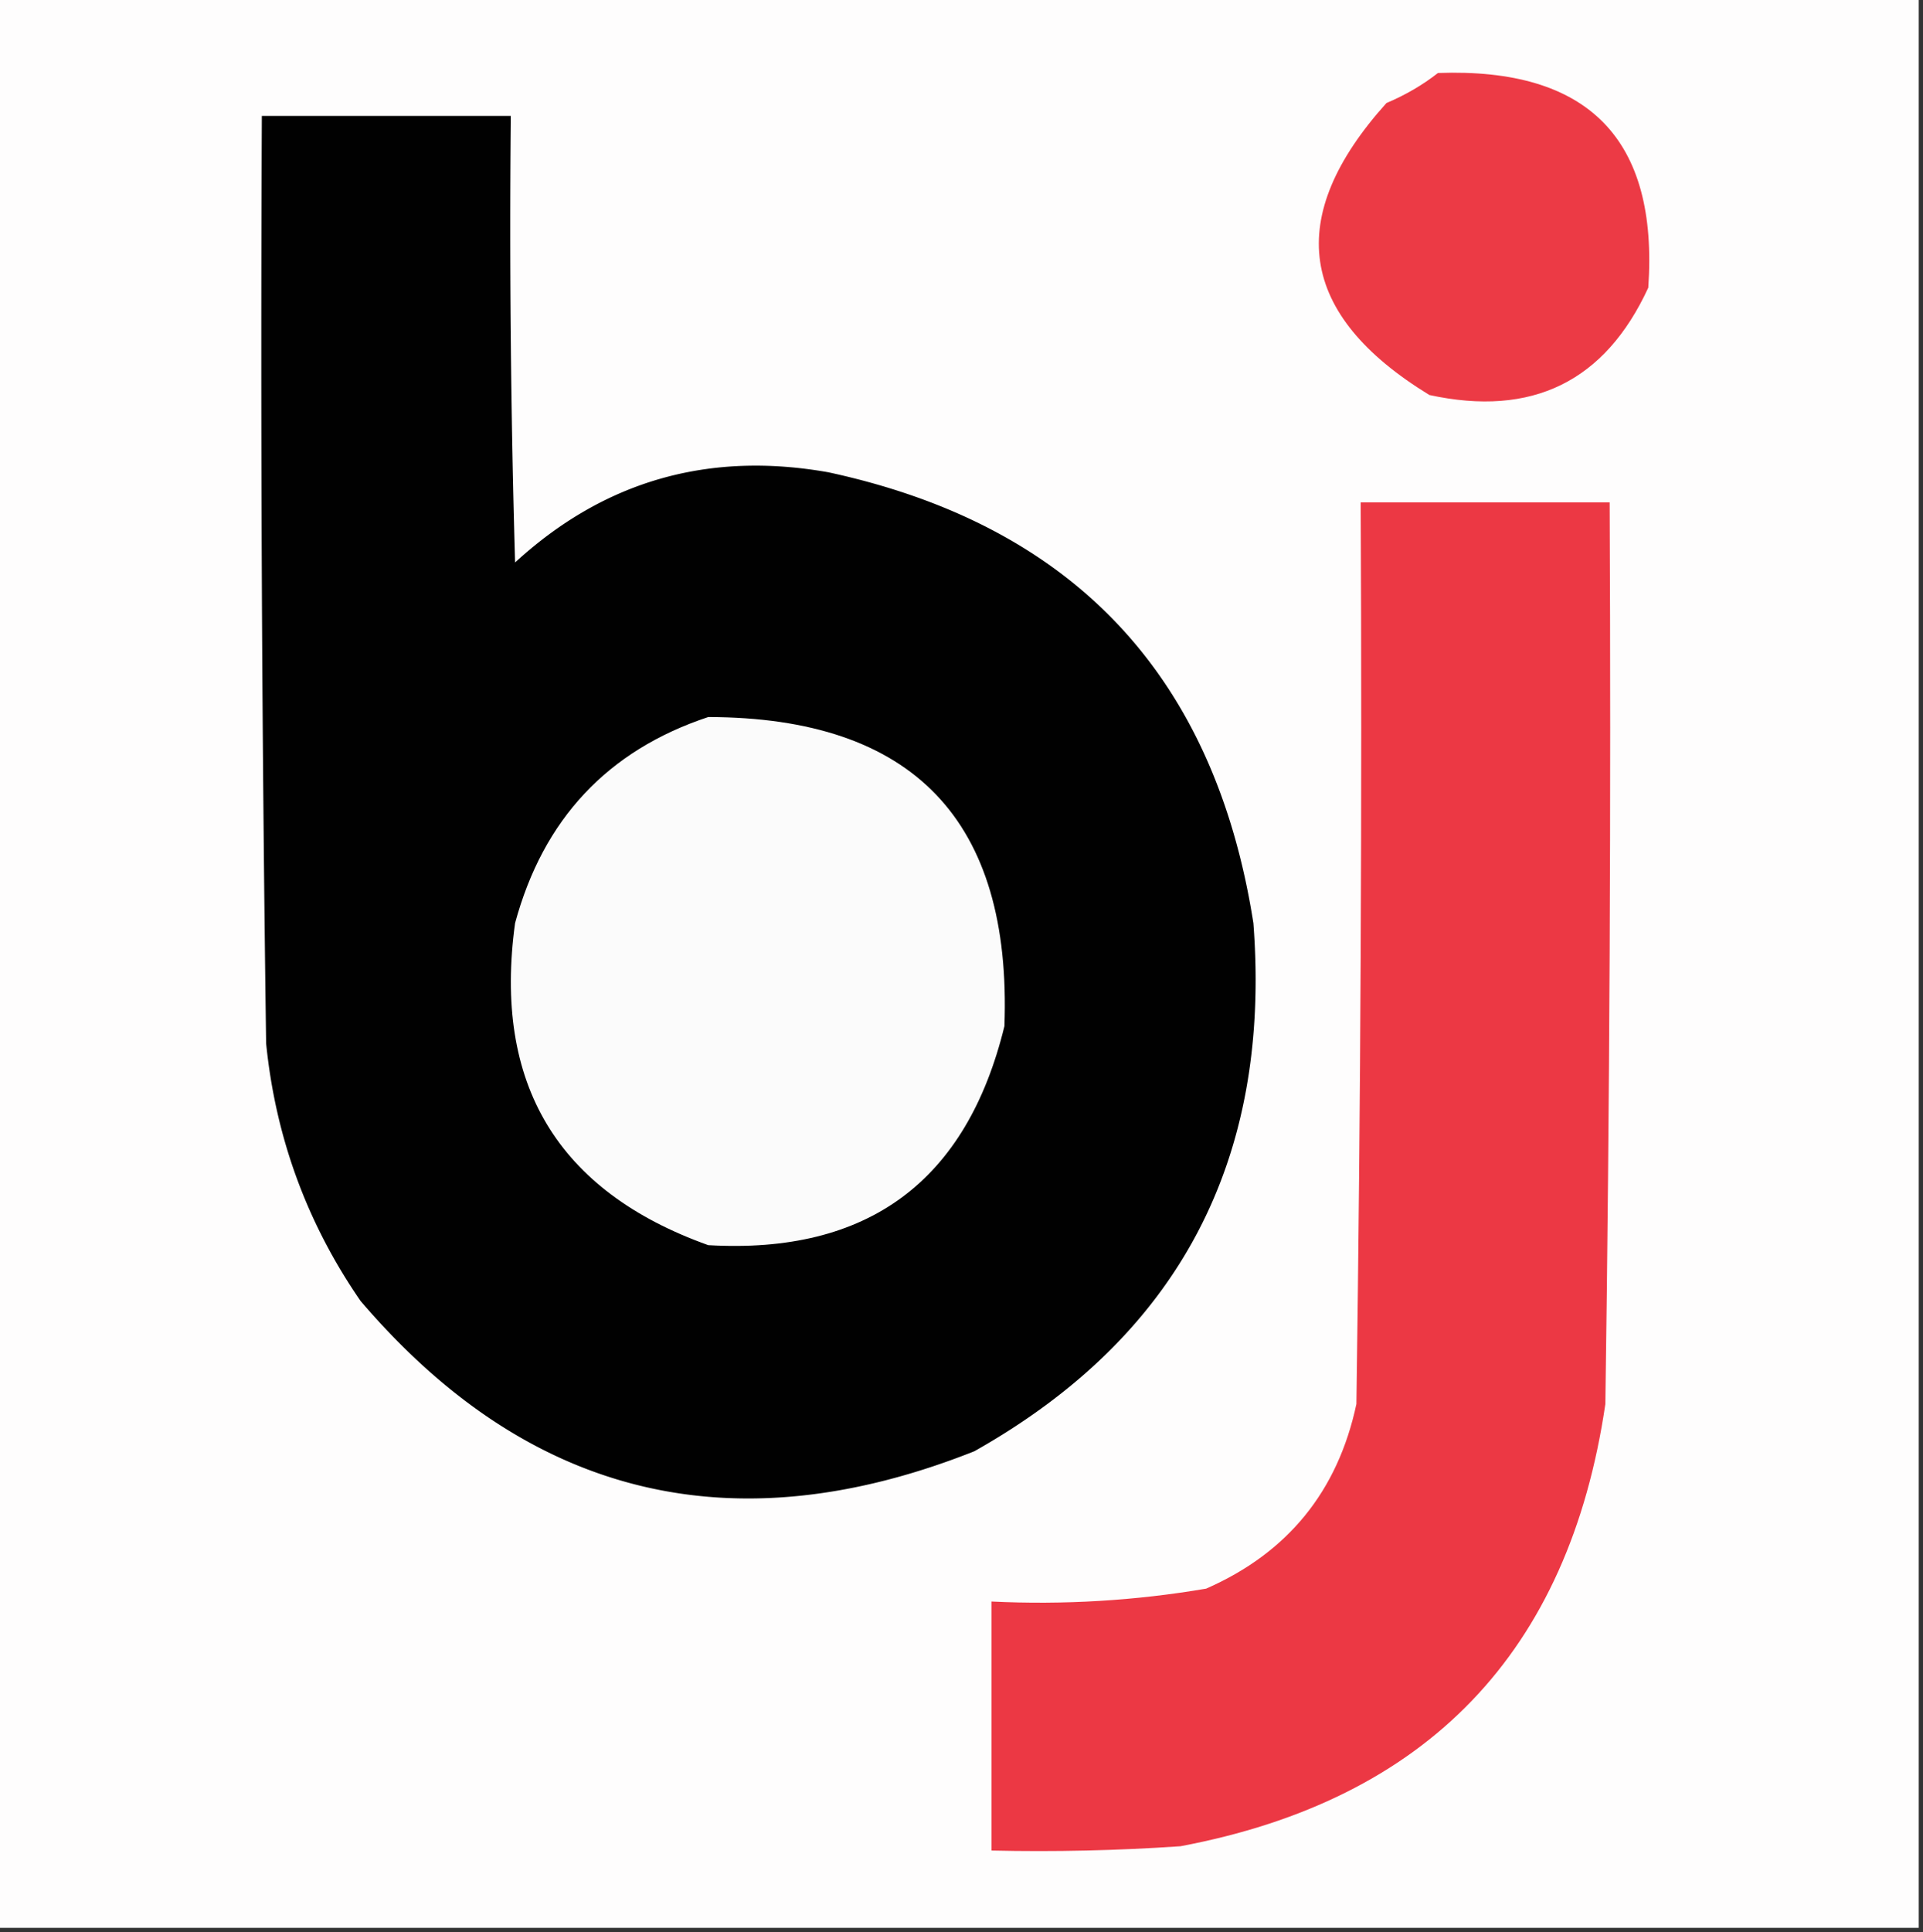
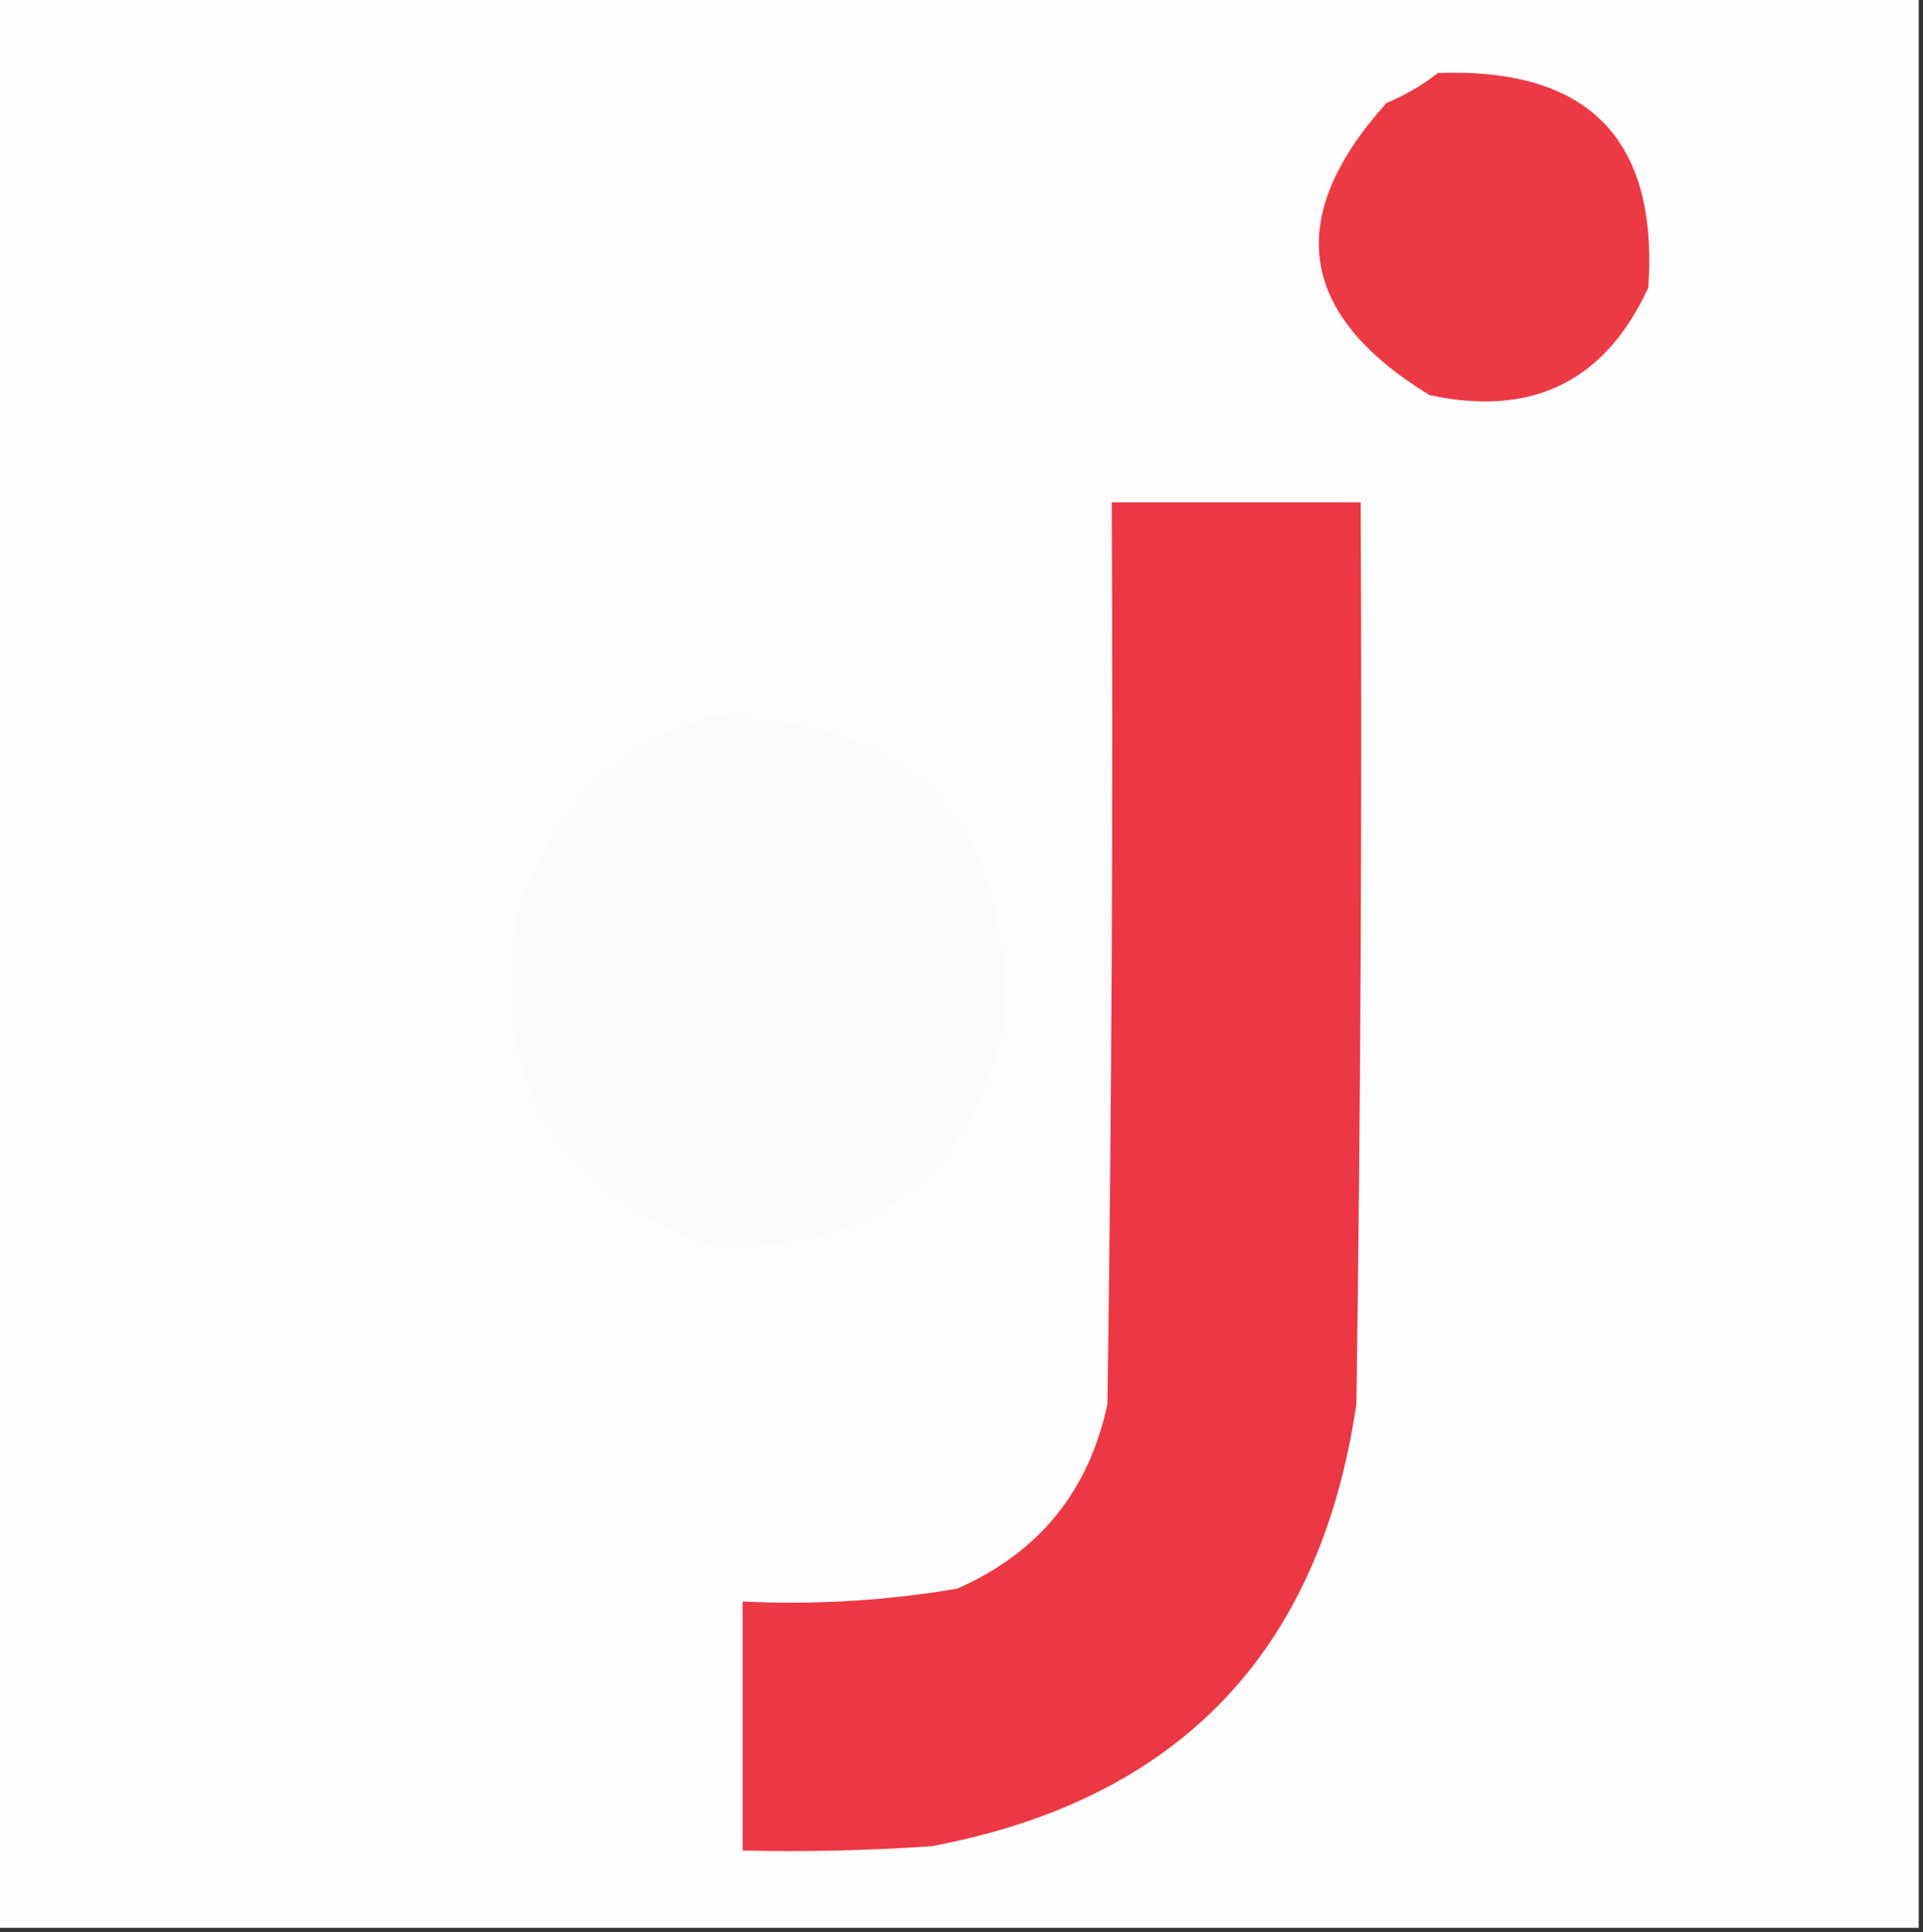
<svg xmlns="http://www.w3.org/2000/svg" width="224" height="225" style="shape-rendering:geometricPrecision;text-rendering:geometricPrecision;image-rendering:optimizeQuality;fill-rule:evenodd;clip-rule:evenodd">
  <rect width="100%" height="100%" fill="#333333" stroke="none" />
  <path fill="#fefdfd" d="M-.5-.5h224v225H-.5z" style="opacity:1" />
  <path fill="#ec3a45" d="M167.5 8.5q26.295-.957 24.5 25-7.555 16.401-25.5 12.5-22.948-14.042-5-34 3.34-1.412 6-3.5" style="opacity:1" />
-   <path fill="#010101" d="M30.5 13.5h29q-.25 26.005.5 52Q75.5 51.275 96.5 55q42.729 9.23 49.5 52.5 3.183 41.4-32.5 61.5-42.243 16.75-71.5-17.5-9.356-13.566-11-30a5832 5832 0 0 1-.5-108" style="opacity:1" />
-   <path fill="#ec3844" d="M158.5 58.5h29q.25 52.503-.5 105-6.372 43.373-49.5 51.5-10.989.75-22 .5v-29q12.626.609 25-1.5 14.254-6.255 17.5-21.5.75-52.497.5-105" style="opacity:1" />
+   <path fill="#ec3844" d="M158.5 58.5q.25 52.503-.5 105-6.372 43.373-49.5 51.5-10.989.75-22 .5v-29q12.626.609 25-1.5 14.254-6.255 17.5-21.5.75-52.497.5-105" style="opacity:1" />
  <path fill="#fbfbfb" d="M82.5 83.5q35.817.069 34.5 36-6.618 27.117-34.5 25.5-26.355-9.428-22.5-37.5 4.92-18.165 22.5-24" style="opacity:1" />
</svg>